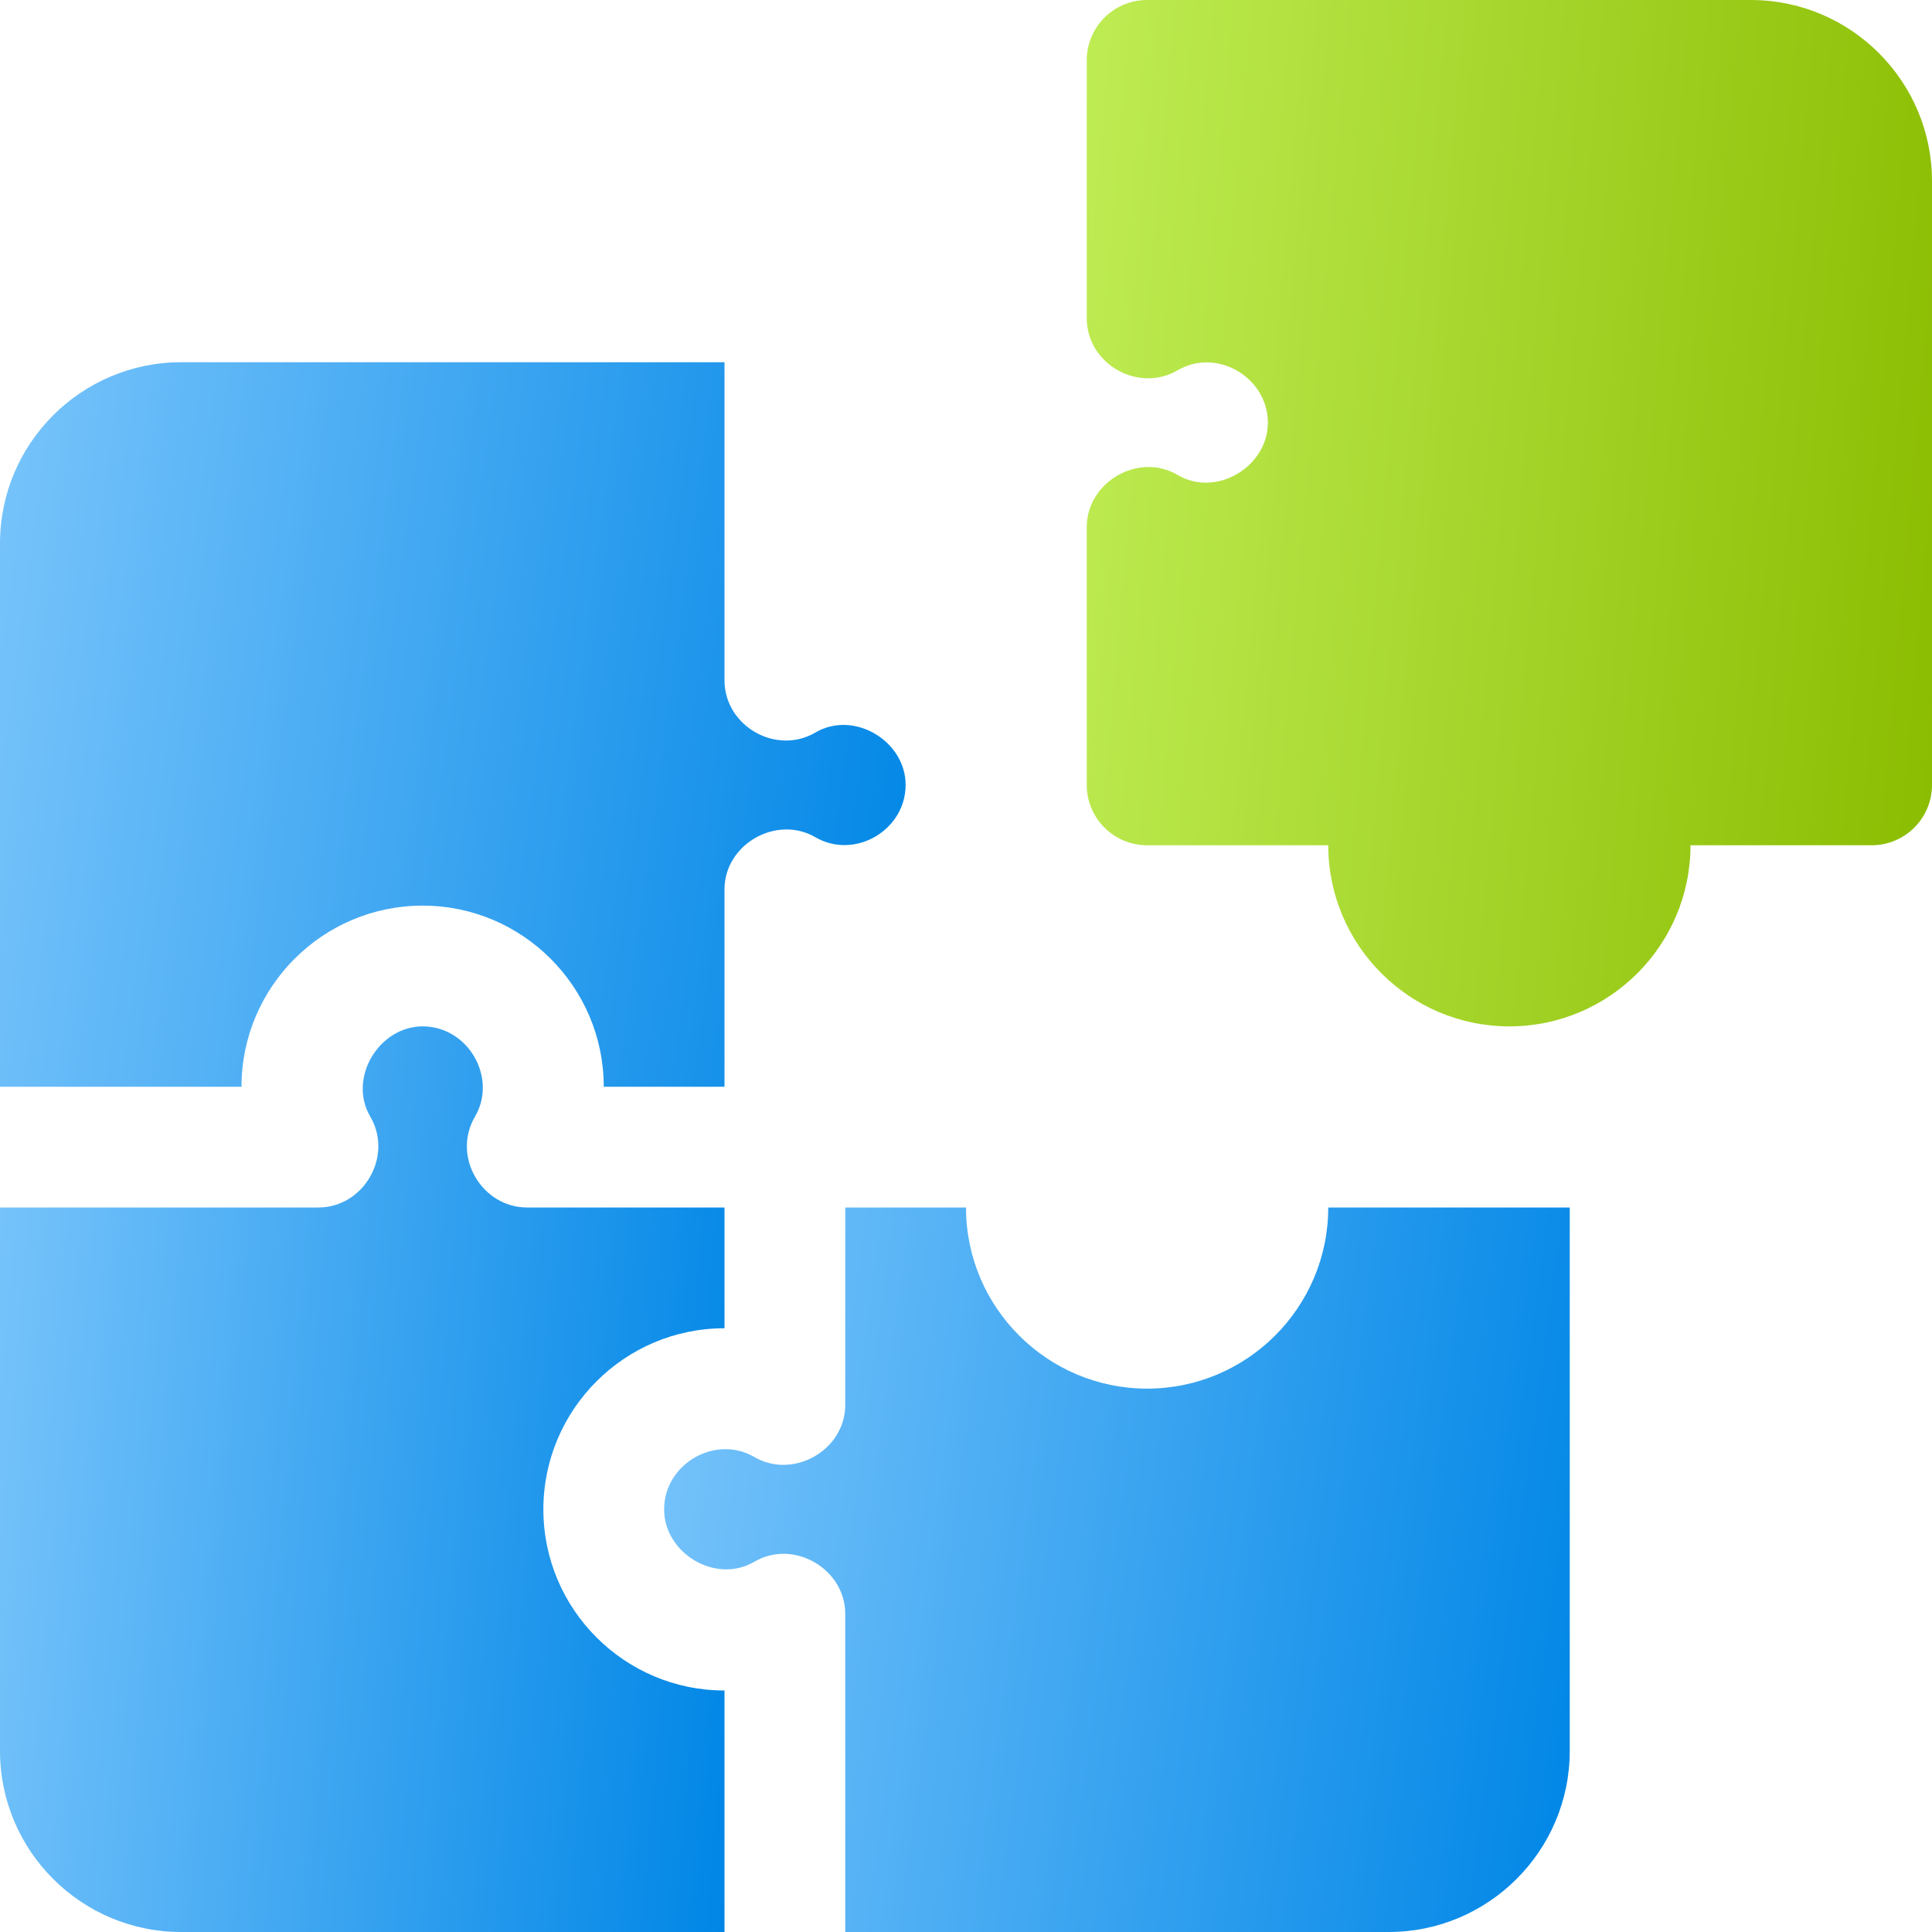
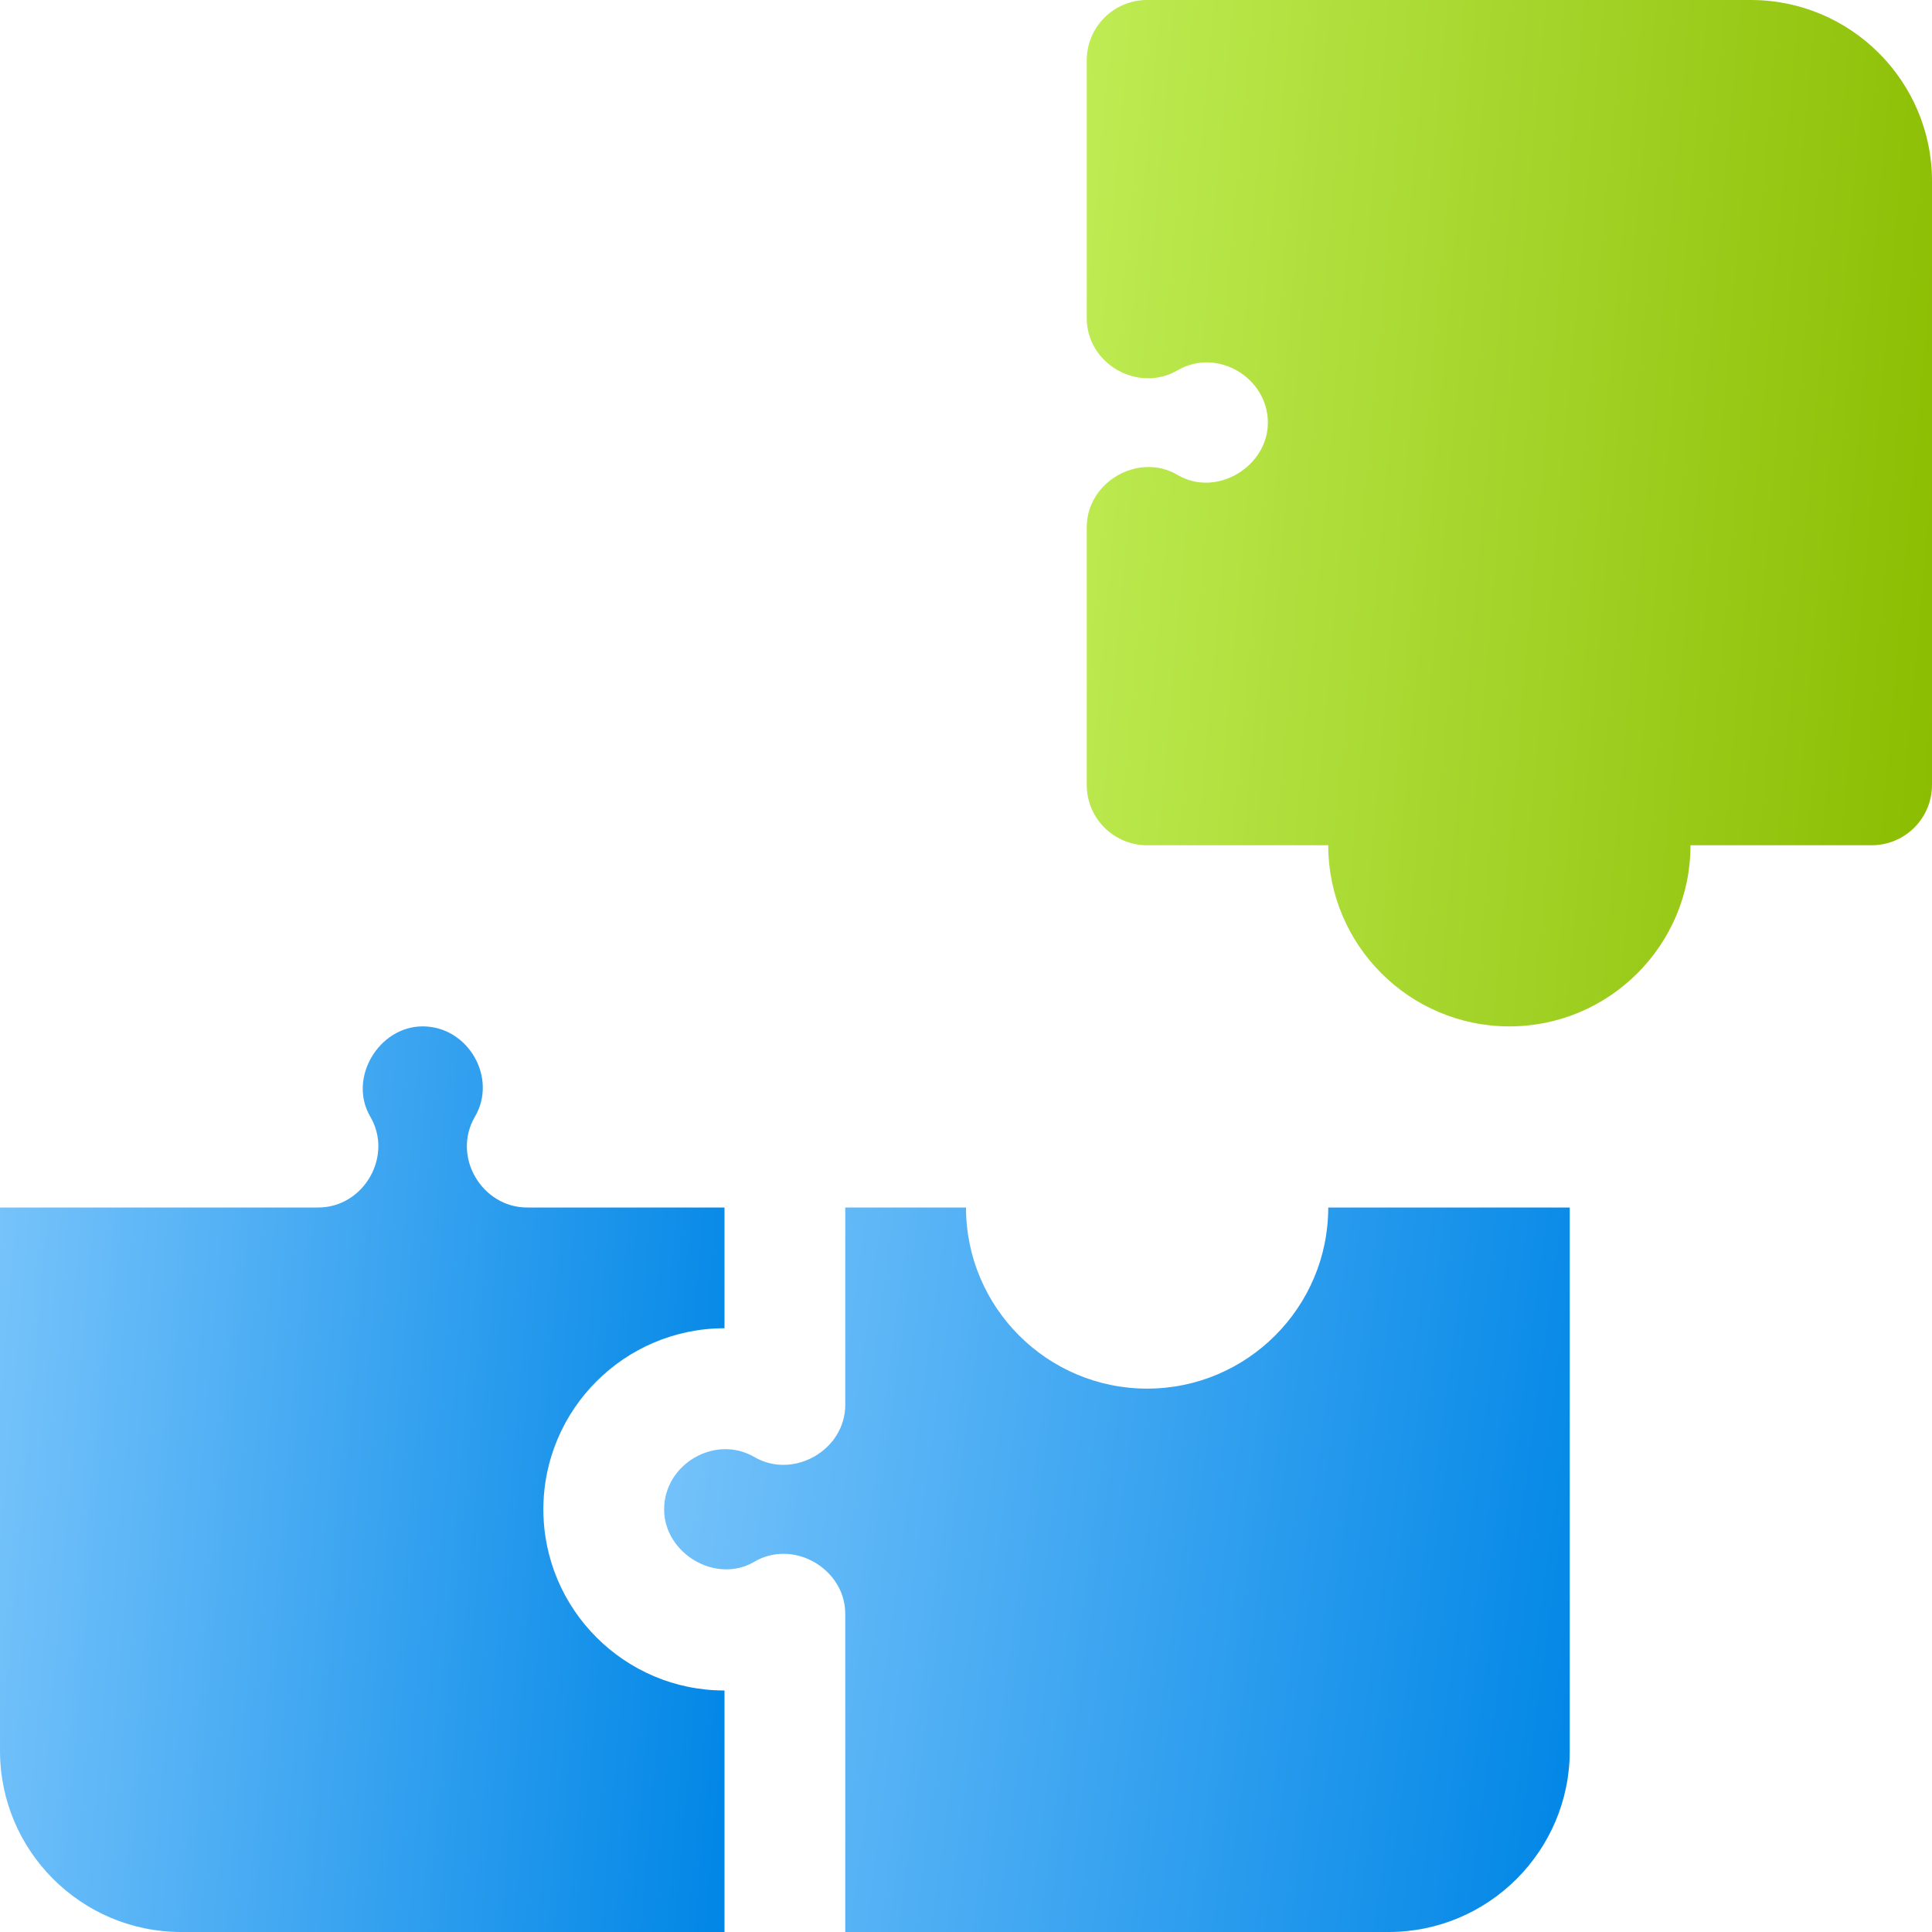
<svg xmlns="http://www.w3.org/2000/svg" width="40" height="40" viewBox="0 0 40 40" fill="none">
  <g clip-path="url(#clip0_18268_3122)">
-     <path d="M5 22.5C5 20.432 6.682 18.75 8.75 18.75C10.818 18.75 12.5 20.432 12.5 22.5H15C15 22.5 15 18.425 15 18.413C15 17.479 16.076 16.865 16.882 17.334C17.694 17.807 18.75 17.191 18.75 16.25C18.75 15.342 17.68 14.697 16.882 15.166C16.067 15.645 15 15.028 15 14.087V7.5H3.75C1.682 7.5 0 9.182 0 11.25V22.5H5Z" fill="url(#paint0_linear_18268_3122)" />
    <path d="M15 35C12.932 35 11.25 33.318 11.25 31.25C11.25 29.182 12.932 27.5 15 27.5V25H10.912C9.98 25 9.348 23.948 9.834 23.118C10.303 22.317 9.696 21.25 8.75 21.25C7.845 21.25 7.199 22.322 7.666 23.118C8.146 23.935 7.533 25 6.588 25H0V36.25C0 38.318 1.682 40 3.75 40H15V35Z" fill="url(#paint1_linear_18268_3122)" />
    <path d="M27.5 25C27.5 27.068 25.818 28.75 23.75 28.75C21.682 28.75 20 27.068 20 25H17.5V29.087C17.5 30.023 16.426 30.637 15.618 30.166C14.811 29.695 13.75 30.308 13.75 31.25C13.75 32.161 14.819 32.804 15.618 32.334C16.429 31.857 17.5 32.481 17.5 33.413V40H28.75C30.818 40 32.5 38.318 32.5 36.25V25H27.5Z" fill="url(#paint2_linear_18268_3122)" />
    <path d="M36.25 0H23.75C23.059 0 22.5 0.559 22.5 1.25V6.587C22.5 7.535 23.565 8.143 24.382 7.666C25.2 7.189 26.25 7.819 26.25 8.75C26.25 9.662 25.183 10.307 24.382 9.834C23.571 9.355 22.5 9.981 22.5 10.913V16.25C22.5 16.941 23.059 17.5 23.75 17.5H27.5C27.5 19.568 29.182 21.25 31.25 21.25C33.318 21.25 35 19.568 35 17.5H38.75C39.441 17.5 40 16.941 40 16.25V3.75C40 1.682 38.318 0 36.25 0Z" fill="url(#paint3_linear_18268_3122)" />
  </g>
  <defs>
    <linearGradient id="paint0_linear_18268_3122" x1="0" y1="7.5" x2="20.406" y2="10.26" gradientUnits="userSpaceOnUse">
      <stop stop-color="#78C4FB" />
      <stop offset="1" stop-color="#0086E6" />
    </linearGradient>
    <linearGradient id="paint1_linear_18268_3122" x1="0" y1="21.25" x2="16.5" y2="22.678" gradientUnits="userSpaceOnUse">
      <stop stop-color="#78C4FB" />
      <stop offset="1" stop-color="#0086E6" />
    </linearGradient>
    <linearGradient id="paint2_linear_18268_3122" x1="13.75" y1="25" x2="34.156" y2="27.76" gradientUnits="userSpaceOnUse">
      <stop stop-color="#78C4FB" />
      <stop offset="1" stop-color="#0086E6" />
    </linearGradient>
    <linearGradient id="paint3_linear_18268_3122" x1="22.5" y1="0" x2="41.741" y2="1.715" gradientUnits="userSpaceOnUse">
      <stop stop-color="#BEEC53" />
      <stop offset="1" stop-color="#8ABC00" />
    </linearGradient>
    <clipPath id="clip0_18268_3122">
      <rect width="40" height="40" fill="white" />
    </clipPath>
  </defs>
</svg>